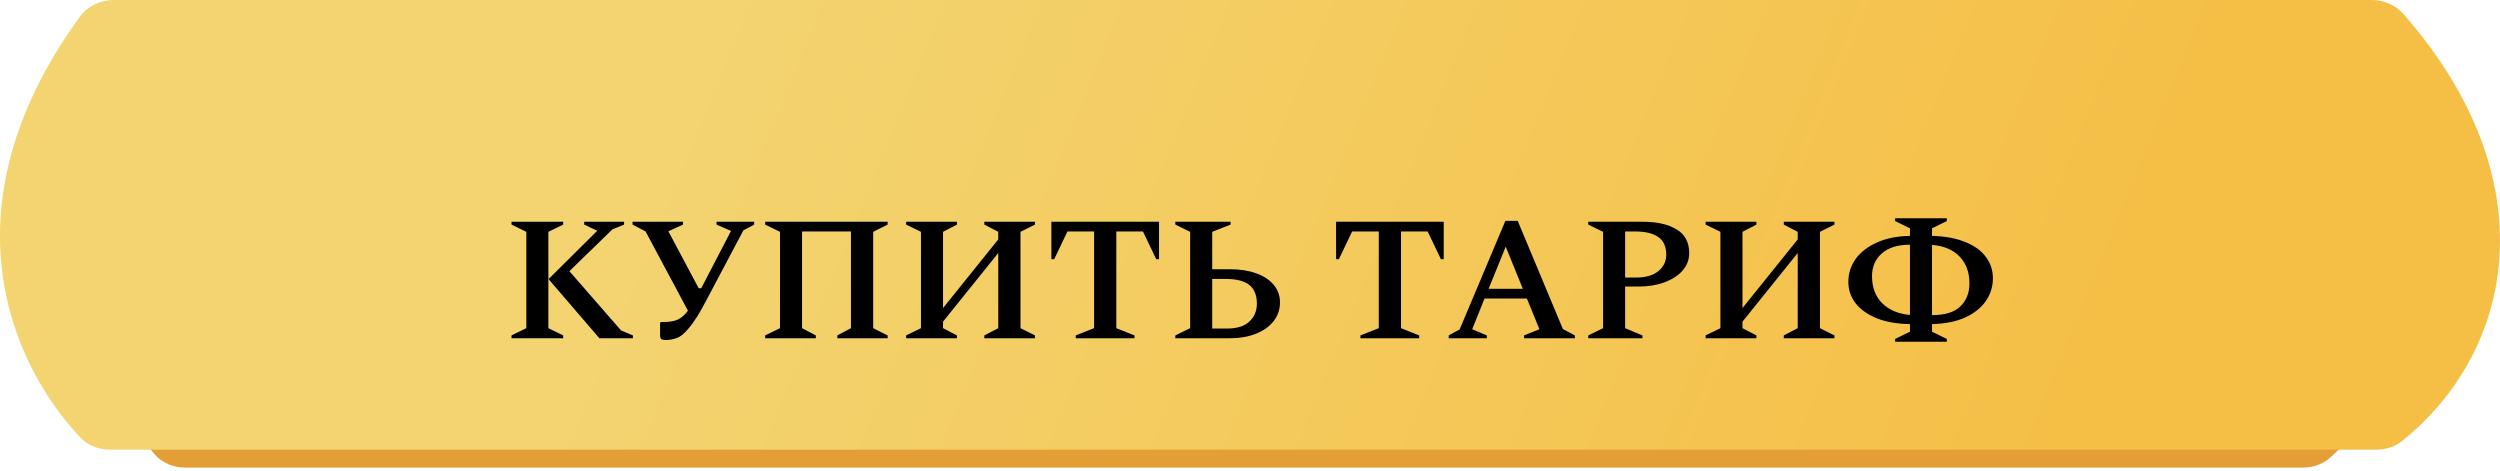
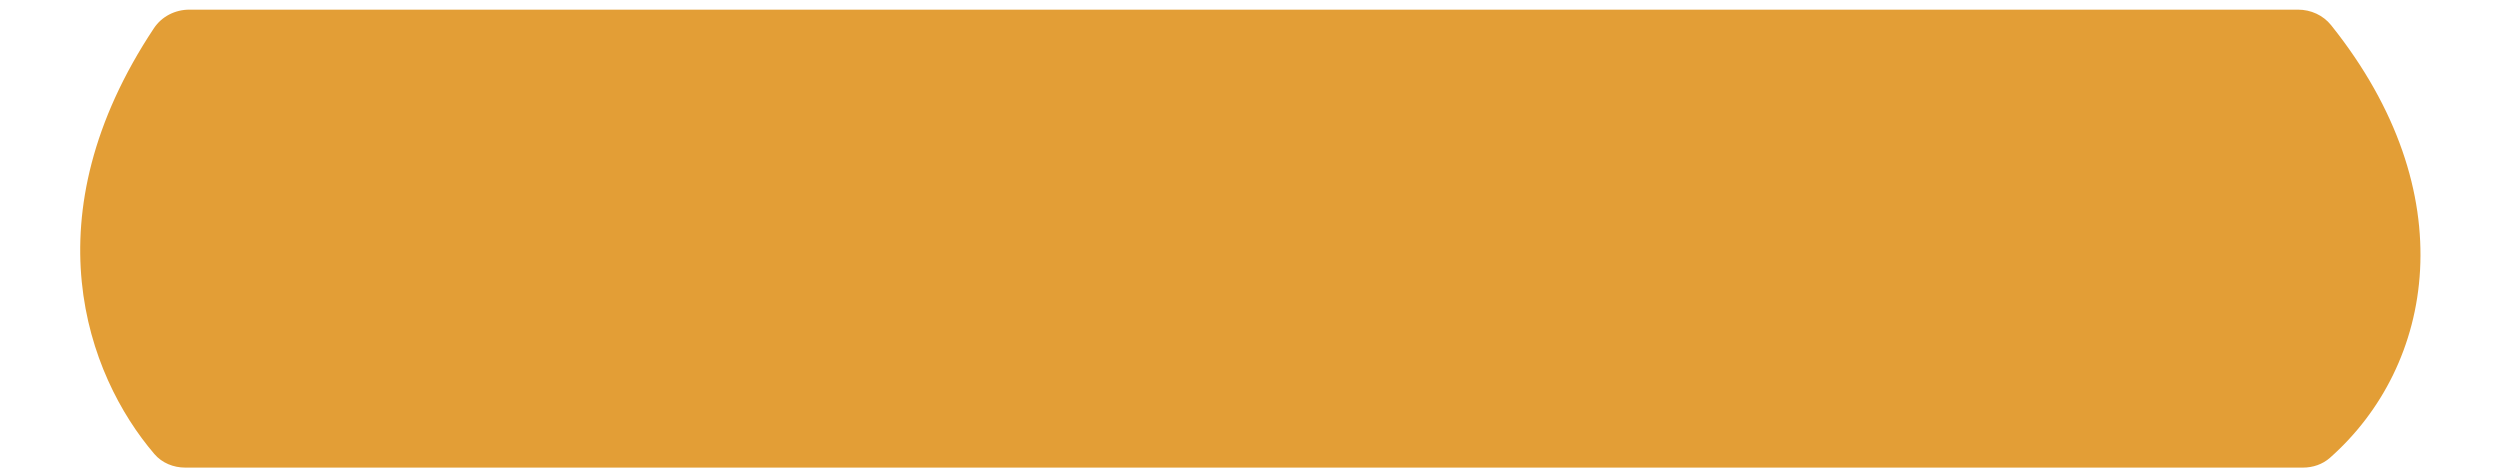
<svg xmlns="http://www.w3.org/2000/svg" width="170" height="32" viewBox="0 0 170 32" fill="none">
-   <path d="M10.467 1.919C1.966 14.718 5.875 25.463 10.495 30.871C11.017 31.483 11.796 31.797 12.601 31.797H132.637H156.599C157.272 31.797 157.932 31.577 158.436 31.131C165.533 24.857 167.656 13.139 158.517 1.714C157.972 1.033 157.137 0.656 156.264 0.656H12.877C11.914 0.656 11.001 1.116 10.467 1.919Z" fill="#E39E36" />
-   <path d="M5.408 1.167C-3.786 13.824 0.479 24.446 5.454 29.741C5.975 30.295 6.713 30.576 7.474 30.576H135.863H161.599C162.23 30.576 162.851 30.382 163.343 29.986C171.005 23.829 173.317 12.244 163.445 0.964C162.899 0.341 162.101 0 161.272 0H7.749C6.828 0 5.95 0.421 5.408 1.167Z" fill="url(#paint0_linear)" />
-   <path d="M34.782 23V22.808L35.79 22.316V15.764L34.782 15.272V15.08H38.298V15.272L37.29 15.764V22.316L38.298 22.808V23H34.782ZM37.302 18.98L40.614 15.692L39.726 15.272V15.08H42.438V15.272L41.646 15.596L38.718 18.44L42.234 22.472L43.038 22.808V23H40.758L37.302 18.98ZM46.817 22.34C46.537 22.684 46.269 22.9 46.013 22.988C45.765 23.076 45.525 23.12 45.293 23.12C45.117 23.12 45.005 23.096 44.957 23.048C44.909 23 44.885 22.908 44.885 22.772V21.956L44.945 21.896H45.137C45.537 21.896 45.857 21.84 46.097 21.728C46.345 21.608 46.573 21.408 46.781 21.128L43.901 15.74L43.013 15.272V15.08H46.445V15.272L45.449 15.728L47.513 19.604H47.681L49.709 15.704L48.725 15.272V15.08H51.281V15.272L50.549 15.668L48.005 20.468C47.829 20.812 47.633 21.16 47.417 21.512C47.201 21.856 47.001 22.132 46.817 22.34ZM52.032 23V22.808L53.04 22.316V15.764L52.032 15.272V15.08H60.36V15.272L59.376 15.764V22.316L60.36 22.808V23H56.94V22.808L57.864 22.316V15.74H54.54V22.316L55.476 22.808V23H52.032ZM61.618 23V22.808L62.626 22.316V15.764L61.618 15.272V15.08H65.074V15.272L64.126 15.764V20.948L67.882 16.28V15.764L66.934 15.272V15.08H70.378V15.272L69.394 15.764V22.316L70.378 22.808V23H66.934V22.808L67.882 22.316V17.204L64.126 21.872V22.316L65.074 22.808V23H61.618ZM73.15 23V22.808L74.398 22.316V15.74H72.586L71.686 17.624H71.494V15.08H78.814V17.624H78.622L77.722 15.74H75.91V22.316L77.146 22.808V23H73.15ZM83.631 23H79.923V22.808L80.931 22.316V15.764L79.923 15.272V15.08H83.679V15.272L82.431 15.764V18.308H83.643C84.315 18.308 84.907 18.4 85.419 18.584C85.931 18.768 86.327 19.028 86.607 19.364C86.895 19.7 87.039 20.1 87.039 20.564C87.039 21.044 86.895 21.468 86.607 21.836C86.327 22.196 85.931 22.48 85.419 22.688C84.907 22.896 84.311 23 83.631 23ZM83.367 18.968H82.431V22.34H83.451C84.115 22.34 84.615 22.184 84.951 21.872C85.295 21.552 85.467 21.144 85.467 20.648C85.467 20.072 85.295 19.648 84.951 19.376C84.607 19.104 84.079 18.968 83.367 18.968ZM92.509 23V22.808L93.757 22.316V15.74H91.945L91.045 17.624H90.853V15.08H98.173V17.624H97.981L97.081 15.74H95.269V22.316L96.505 22.808V23H92.509ZM98.513 23V22.808L99.257 22.4L102.365 15.02H103.205L106.277 22.376L107.093 22.808V23H103.637V22.808L104.681 22.388L103.829 20.3H100.949L100.109 22.388L101.105 22.808V23H98.513ZM101.225 19.64H103.553L102.389 16.772L101.225 19.64ZM108.001 23V22.808L109.009 22.316V15.764L108.001 15.272V15.08H111.733C112.677 15.08 113.433 15.252 114.001 15.596C114.577 15.932 114.865 16.472 114.865 17.216C114.865 17.664 114.713 18.06 114.409 18.404C114.113 18.74 113.705 19.004 113.185 19.196C112.673 19.388 112.093 19.484 111.445 19.484H110.509V22.316L111.685 22.808V23H108.001ZM110.509 15.74V18.872H111.277C111.909 18.872 112.405 18.728 112.765 18.44C113.125 18.144 113.305 17.772 113.305 17.324C113.305 16.764 113.121 16.36 112.753 16.112C112.393 15.864 111.873 15.74 111.193 15.74H110.509ZM115.981 23V22.808L116.989 22.316V15.764L115.981 15.272V15.08H119.437V15.272L118.489 15.764V20.948L122.245 16.28V15.764L121.297 15.272V15.08H124.741V15.272L123.757 15.764V22.316L124.741 22.808V23H121.297V22.808L122.245 22.316V17.204L118.489 21.872V22.316L119.437 22.808V23H115.981ZM128.869 23.24V23.048L129.877 22.556V22.04C128.997 22.024 128.245 21.892 127.621 21.644C126.997 21.388 126.517 21.048 126.181 20.624C125.853 20.2 125.689 19.712 125.689 19.16C125.689 18.592 125.853 18.076 126.181 17.612C126.517 17.148 126.997 16.776 127.621 16.496C128.245 16.208 128.997 16.056 129.877 16.04V15.524L128.869 15.032V14.84H132.385V15.032L131.377 15.524V16.04C132.273 16.064 133.029 16.204 133.645 16.46C134.261 16.708 134.725 17.044 135.037 17.468C135.357 17.892 135.517 18.376 135.517 18.92C135.517 19.488 135.357 20.004 135.037 20.468C134.725 20.924 134.261 21.296 133.645 21.584C133.029 21.864 132.273 22.016 131.377 22.04V22.556L132.385 23.048V23.24H128.869ZM129.877 16.64C129.045 16.64 128.405 16.84 127.957 17.24C127.517 17.632 127.297 18.144 127.297 18.776C127.297 19.536 127.525 20.148 127.981 20.612C128.445 21.076 129.077 21.344 129.877 21.416V16.64ZM133.921 19.28C133.921 18.52 133.701 17.912 133.261 17.456C132.829 16.992 132.201 16.724 131.377 16.652V21.428C132.265 21.428 132.909 21.228 133.309 20.828C133.717 20.428 133.921 19.912 133.921 19.28Z" fill="black" />
+   <path d="M10.467 1.919C1.966 14.718 5.875 25.463 10.495 30.871C11.017 31.483 11.796 31.797 12.601 31.797H132.637H156.599C157.272 31.797 157.932 31.577 158.436 31.131C165.533 24.857 167.656 13.139 158.517 1.714C157.972 1.033 157.137 0.656 156.264 0.656H12.877C11.914 0.656 11.001 1.116 10.467 1.919" fill="#E39E36" />
  <defs>
    <linearGradient id="paint0_linear" x1="44.737" y1="9.534" x2="133.749" y2="45.928" gradientUnits="userSpaceOnUse">
      <stop stop-color="#F3D471" />
      <stop offset="1" stop-color="#F5BF46" />
    </linearGradient>
  </defs>
</svg>